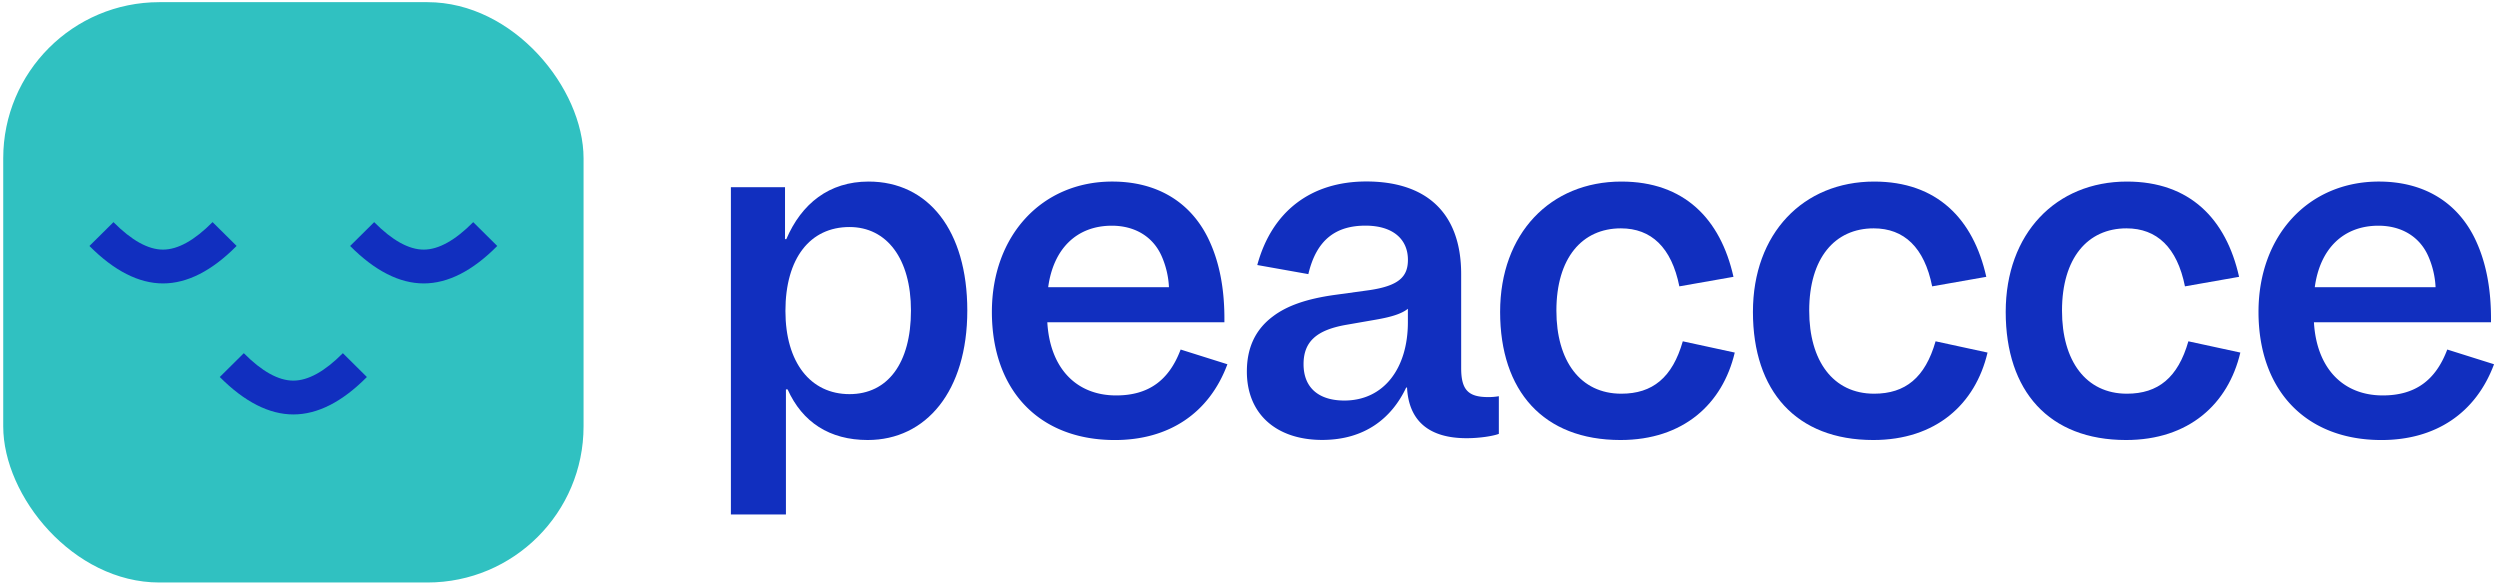
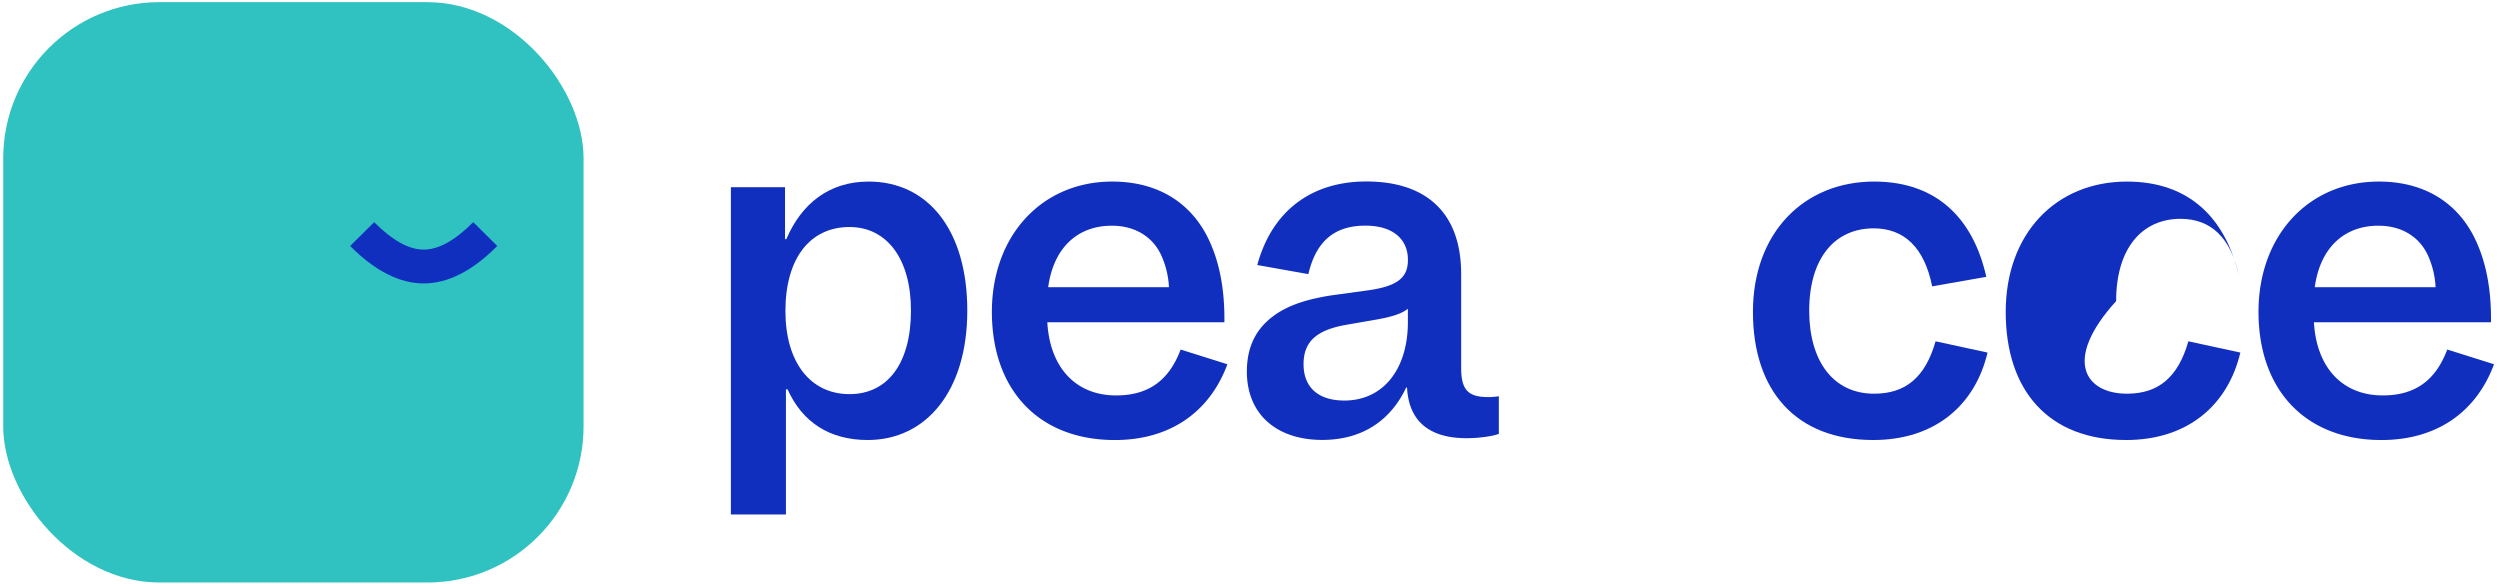
<svg xmlns="http://www.w3.org/2000/svg" id="Layer_1" data-name="Layer 1" viewBox="0 0 1154.69 269.68">
  <defs>
    <style>.cls-1{fill:#112fbf;}.cls-2{fill:#30c1c1;}</style>
  </defs>
  <path class="cls-1" d="M337.58,86.46h25v24h.6c7-16.4,19.79-26.6,38-26.6,27.59,0,45.59,22.6,45.59,59.59,0,37.19-19,59.78-46,59.78-17.59,0-30.19-8.2-37-23.39H363v57.78H337.58Zm25.19,57.19c0,23.79,11.6,38.39,29.59,38.39,17.6,0,28.39-14.2,28.39-38.59,0-24-11.19-38.59-28.39-38.59C374.17,104.86,362.77,119.25,362.77,143.65Z" />
  <path class="cls-1" d="M513.72,83.86c20.2,0,35.59,9,44,25.6,5.4,10.79,8,23.79,7.8,39.39H483.73c1.2,21,13.2,33.79,31.79,33.79,14.8,0,24.39-6.8,29.79-21.2l21.6,6.8c-8.4,22.59-27,35-52,35-35,0-56.78-23-56.78-59.18C458.14,108.66,481.33,83.86,513.72,83.86Zm-29.59,48.79h55.78a40.12,40.12,0,0,0-3.4-14.4c-4-9-12.39-14-23-14C497.33,104.26,486.53,114.86,484.13,132.65Z" />
  <path class="cls-1" d="M649.88,179h-.4c-6.6,14-19,24.19-38.79,24.19-21,0-34.79-11.8-34.79-31.59,0-10.8,3.8-19.4,12.2-25.59,6.39-4.8,15.39-8,28.39-9.8l16-2.2c13.6-2,17.8-6.2,17.8-14,0-9.59-7-15.79-19.6-15.79-13.39,0-22.59,6.2-26.39,22.39l-23.59-4.2c6.8-25,25-38.59,50.38-38.59,27,0,43.79,13.8,43.79,42.79V170c0,10,3.2,13.4,12.4,13.4a27.6,27.6,0,0,0,5-.4v17.39c-2.6,1-8.8,2-14.8,2C660.28,202.43,650.68,194.63,649.88,179Zm-29,6c18.39,0,29.39-15,29.39-36.19v-6.2c-3,2.4-7.8,3.8-14.6,5l-13.79,2.4c-13.8,2.39-19.8,7.79-19.8,18.19C602.09,179.44,609.49,185,620.89,185Z" />
-   <path class="cls-1" d="M748.85,181.84c14.39,0,23.59-7.4,28.39-24.2l24,5.2c-5.6,23.79-23.79,40.39-52.78,40.39-35.59,0-55.59-22.59-55.59-59.18,0-36.19,23.2-60.19,56-60.19,29,0,45.78,17.2,51.78,44l-25,4.4c-3.6-18-13-26.79-27-26.79-18,0-29.79,13.79-29.79,38C718.86,166.64,729.85,181.84,748.85,181.84Z" />
  <path class="cls-1" d="M865.61,181.84c14.4,0,23.59-7.4,28.39-24.2l24,5.2c-5.59,23.79-23.79,40.39-52.78,40.39-35.59,0-55.58-22.59-55.58-59.18,0-36.19,23.19-60.19,56-60.19,29,0,45.79,17.2,51.78,44l-25,4.4c-3.6-18-13-26.79-27-26.79-18,0-29.79,13.79-29.79,38C835.62,166.64,846.62,181.84,865.61,181.84Z" />
-   <path class="cls-1" d="M982.37,181.84c14.4,0,23.59-7.4,28.39-24.2l24,5.2c-5.6,23.79-23.8,40.39-52.79,40.39-35.59,0-55.58-22.59-55.58-59.18,0-36.19,23.19-60.19,56-60.19,29,0,45.79,17.2,51.79,44l-25,4.4c-3.6-18-13-26.79-27-26.79-18,0-29.79,13.79-29.79,38C952.38,166.64,963.38,181.84,982.37,181.84Z" />
+   <path class="cls-1" d="M982.37,181.84c14.4,0,23.59-7.4,28.39-24.2l24,5.2c-5.6,23.79-23.8,40.39-52.79,40.39-35.59,0-55.58-22.59-55.58-59.18,0-36.19,23.19-60.19,56-60.19,29,0,45.79,17.2,51.79,44c-3.6-18-13-26.79-27-26.79-18,0-29.79,13.79-29.79,38C952.38,166.64,963.38,181.84,982.37,181.84Z" />
  <path class="cls-1" d="M1098.73,83.86c20.2,0,35.59,9,44,25.6,5.4,10.79,8,23.79,7.8,39.39h-81.78c1.2,21,13.2,33.79,31.79,33.79,14.8,0,24.4-6.8,29.79-21.2l21.6,6.8c-8.4,22.59-27,35-52,35-35,0-56.78-23-56.78-59.18C1043.15,108.66,1066.34,83.86,1098.73,83.86Zm-29.59,48.79h55.79a40.12,40.12,0,0,0-3.4-14.4c-4-9-12.4-14-23-14C1082.34,104.26,1071.54,114.86,1069.14,132.65Z" />
  <rect class="cls-2" x="1.49" y="1" width="268.04" height="268.04" rx="72.11" />
  <path class="cls-1" d="M195.72,130.91c-11.17,0-22.6-5.82-34-17.3l11.1-11c8.34,8.41,16,12.68,22.88,12.68s14.53-4.27,22.87-12.68l11.1,11C218.31,125.09,206.88,130.91,195.72,130.91Z" />
-   <path class="cls-1" d="M75.31,130.91c-11.16,0-22.6-5.82-34-17.3l11.1-11c8.34,8.41,16,12.68,22.88,12.68S89.84,111,98.18,102.59l11.11,11C97.9,125.09,86.47,130.91,75.31,130.91Z" />
-   <path class="cls-1" d="M135.51,191.42c-11.16,0-22.59-5.82-34-17.29l11.1-11c8.34,8.41,16,12.67,22.87,12.67s14.54-4.26,22.88-12.67l11.1,11C158.11,185.6,146.68,191.42,135.51,191.42Z" />
</svg>